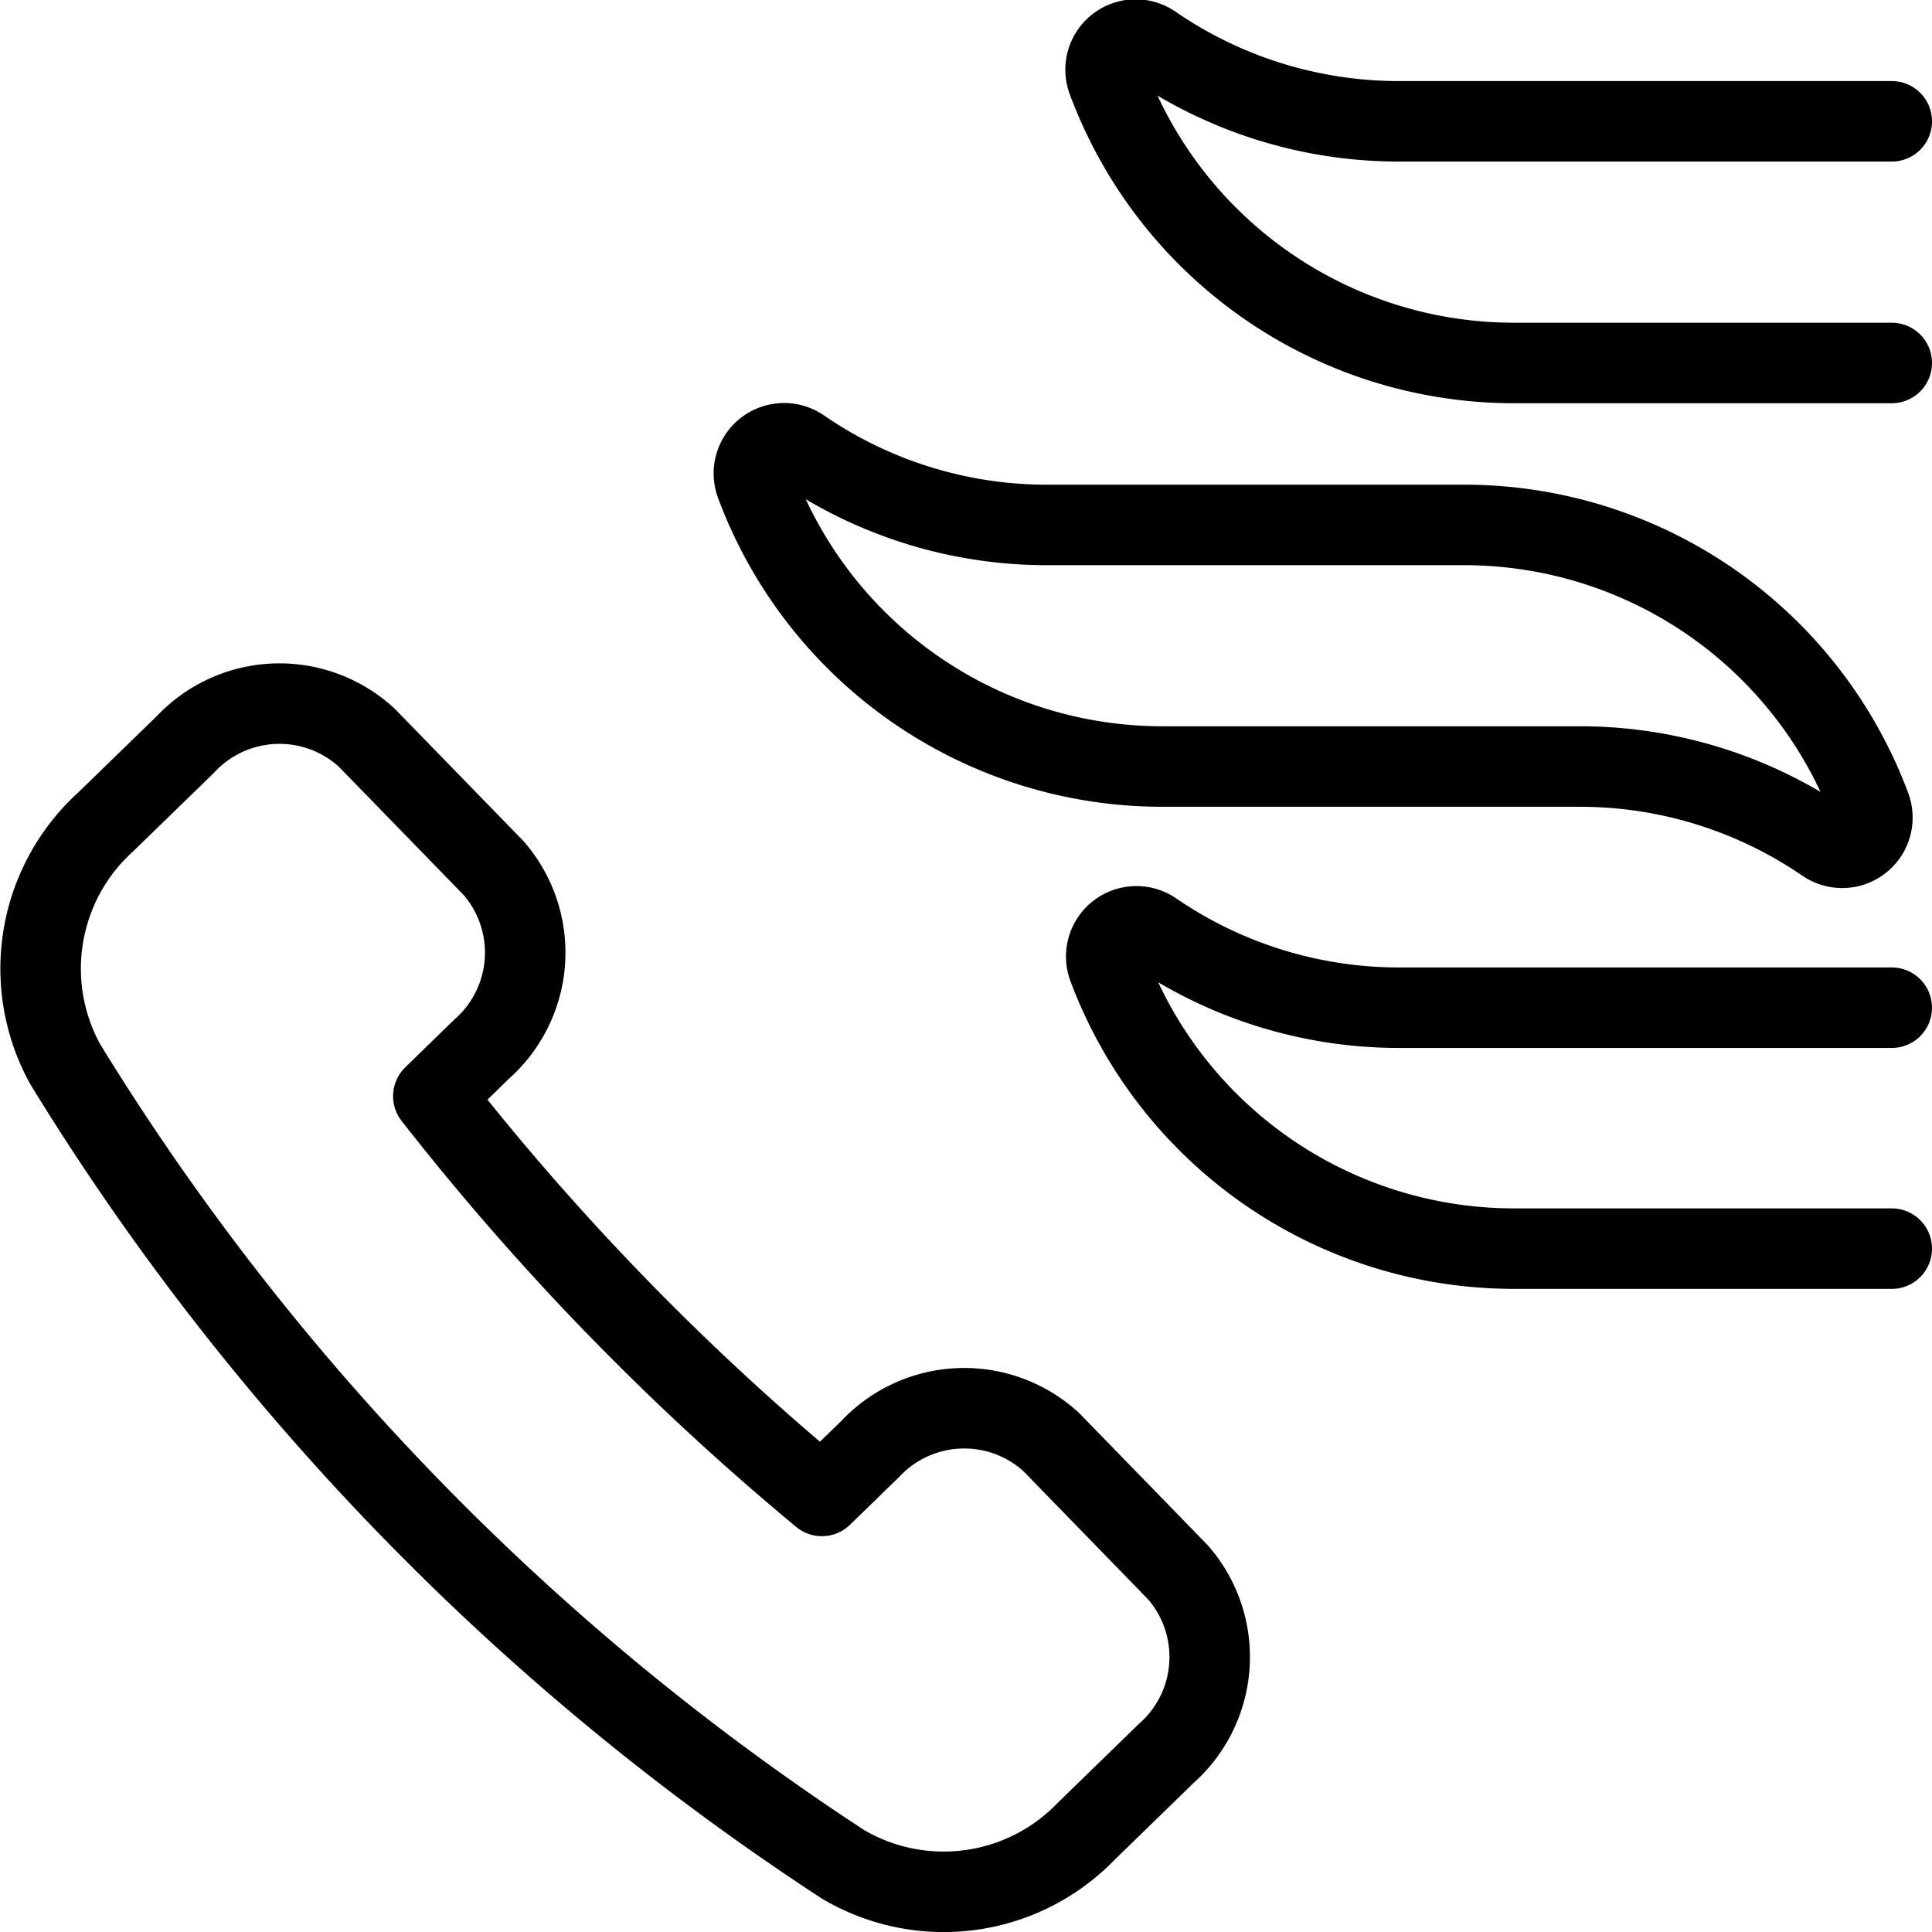
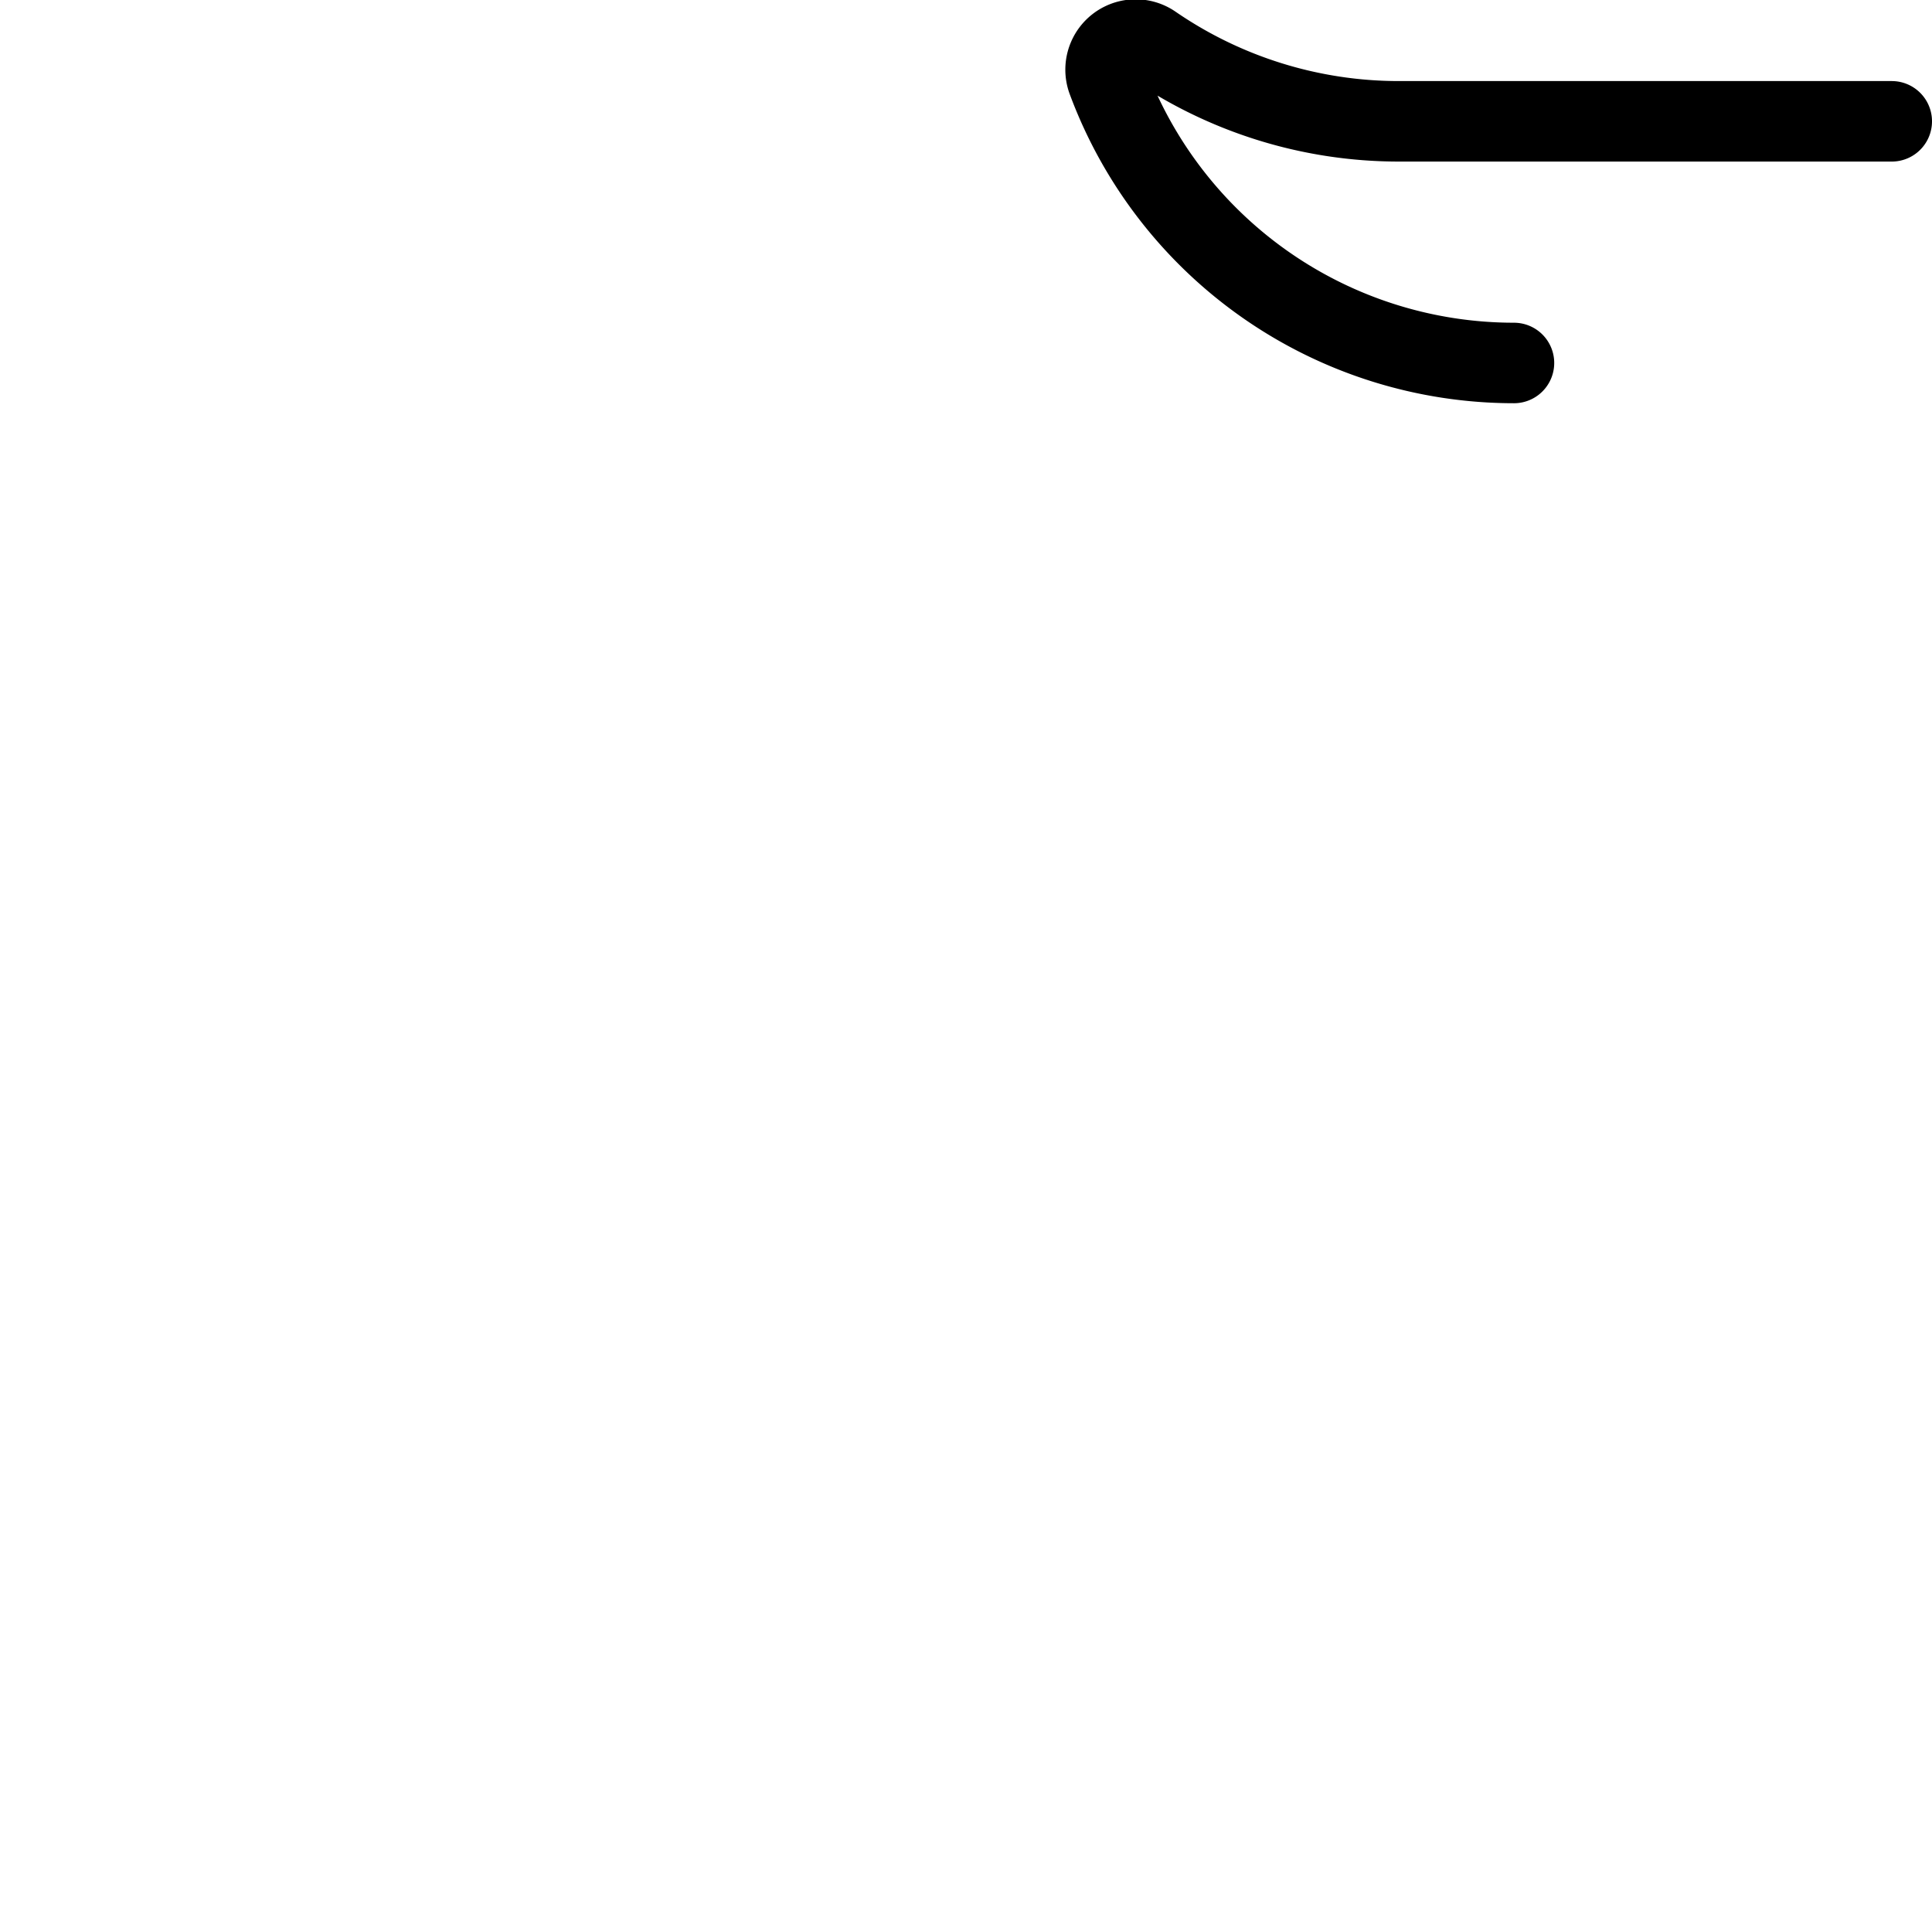
<svg xmlns="http://www.w3.org/2000/svg" viewBox="0 0 24 24">
  <g transform="matrix(1,0,0,1,0,0)">
-     <path d="M5.982,13.034a1.6,1.6,0,0,0,.151-2.249L4.556,9.164A1.6,1.6,0,0,0,2.3,9.251l-.988.96a2.459,2.459,0,0,0-.5,3.012,31.6,31.6,0,0,0,9.66,9.936,2.46,2.46,0,0,0,3.025-.414l.988-.961a1.6,1.6,0,0,0,.15-2.25l-1.576-1.62A1.6,1.6,0,0,0,10.81,18l-.6.583a32.207,32.207,0,0,1-4.827-4.966Z" fill="none" stroke="#000000" stroke-linecap="round" stroke-linejoin="round" />
-     <path d="M18.188,6.521H13.006A5.38,5.38,0,0,1,9.949,5.57a.375.375,0,0,0-.56.443,5.387,5.387,0,0,0,5.048,3.509h5.182a5.384,5.384,0,0,1,2.988.9l.07.047a.375.375,0,0,0,.559-.443A5.386,5.386,0,0,0,18.188,6.521Z" fill="none" stroke="#000000" stroke-linecap="round" stroke-linejoin="round" />
-     <path d="M23.5,12.518H17.382a5.39,5.39,0,0,1-3.057-.948.375.375,0,0,0-.56.441,5.385,5.385,0,0,0,5.049,3.5H23.5" fill="none" stroke="#000000" stroke-linecap="round" stroke-linejoin="round" />
-     <path d="M23.5,1.507H17.376A5.393,5.393,0,0,1,14.318.556.374.374,0,0,0,13.759,1a5.386,5.386,0,0,0,5.048,3.509H23.5" fill="none" stroke="#000000" stroke-linecap="round" stroke-linejoin="round" />
+     <path d="M23.5,1.507H17.376A5.393,5.393,0,0,1,14.318.556.374.374,0,0,0,13.759,1a5.386,5.386,0,0,0,5.048,3.509" fill="none" stroke="#000000" stroke-linecap="round" stroke-linejoin="round" />
  </g>
</svg>